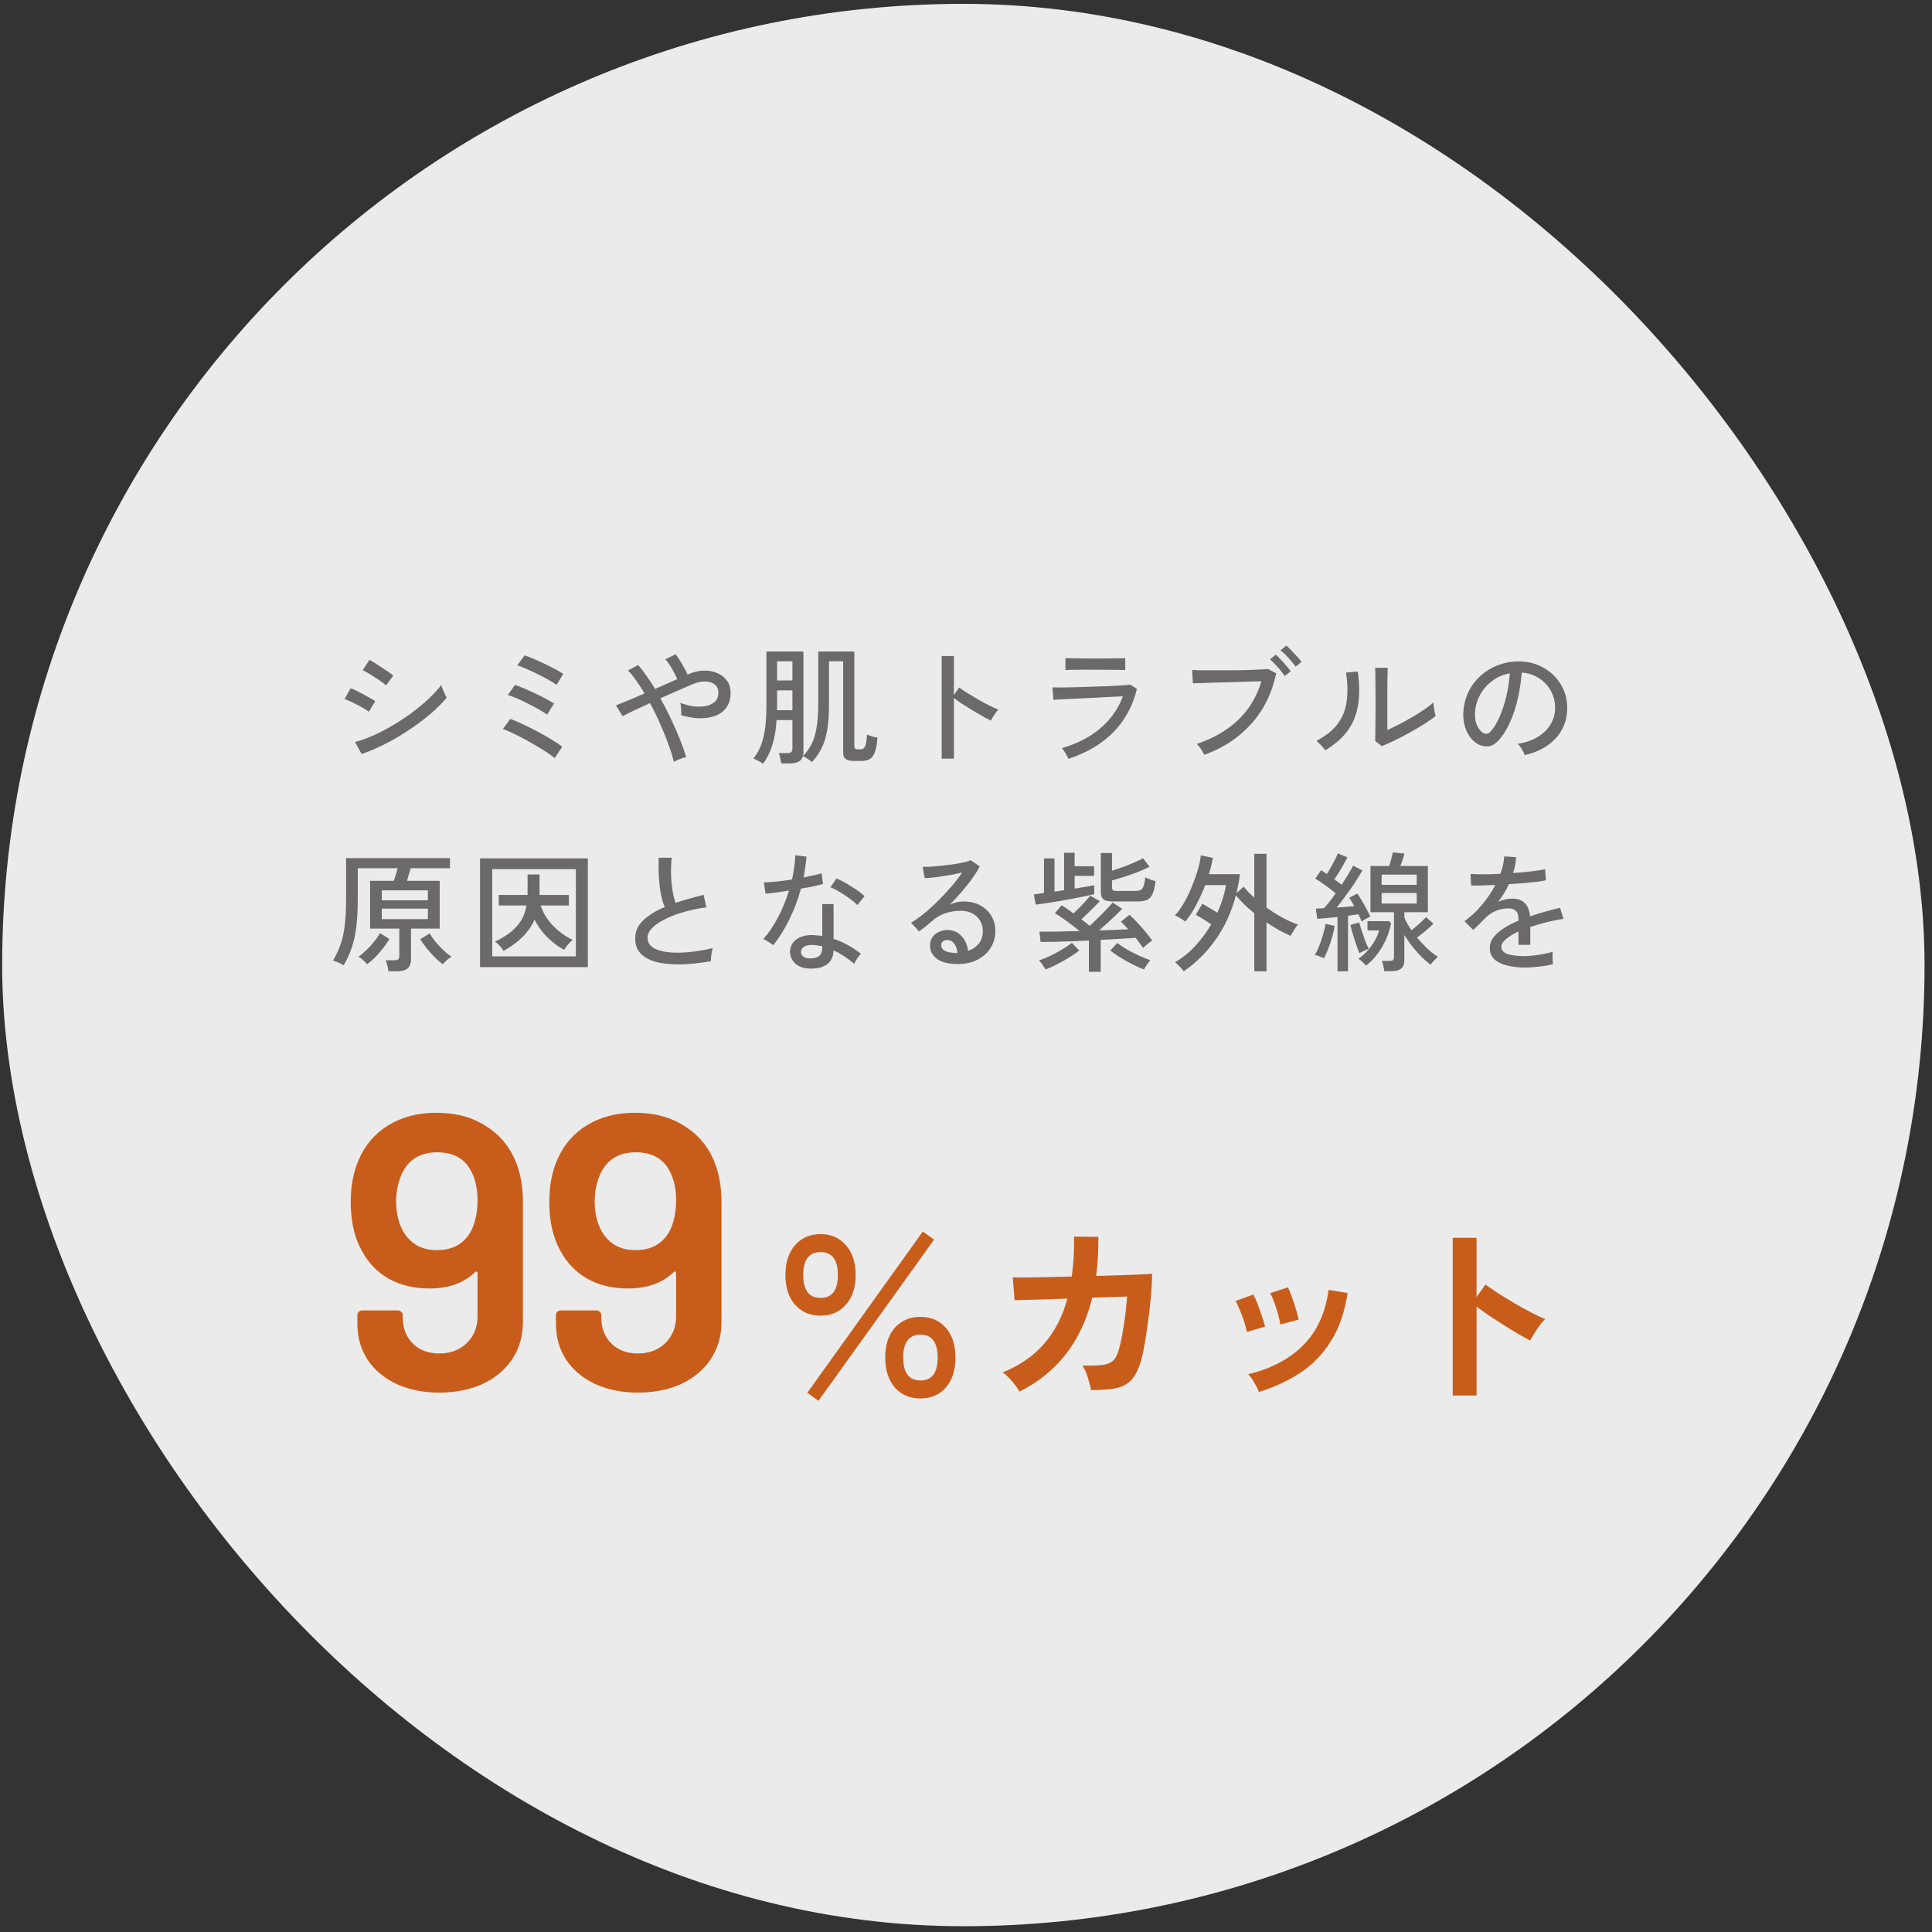
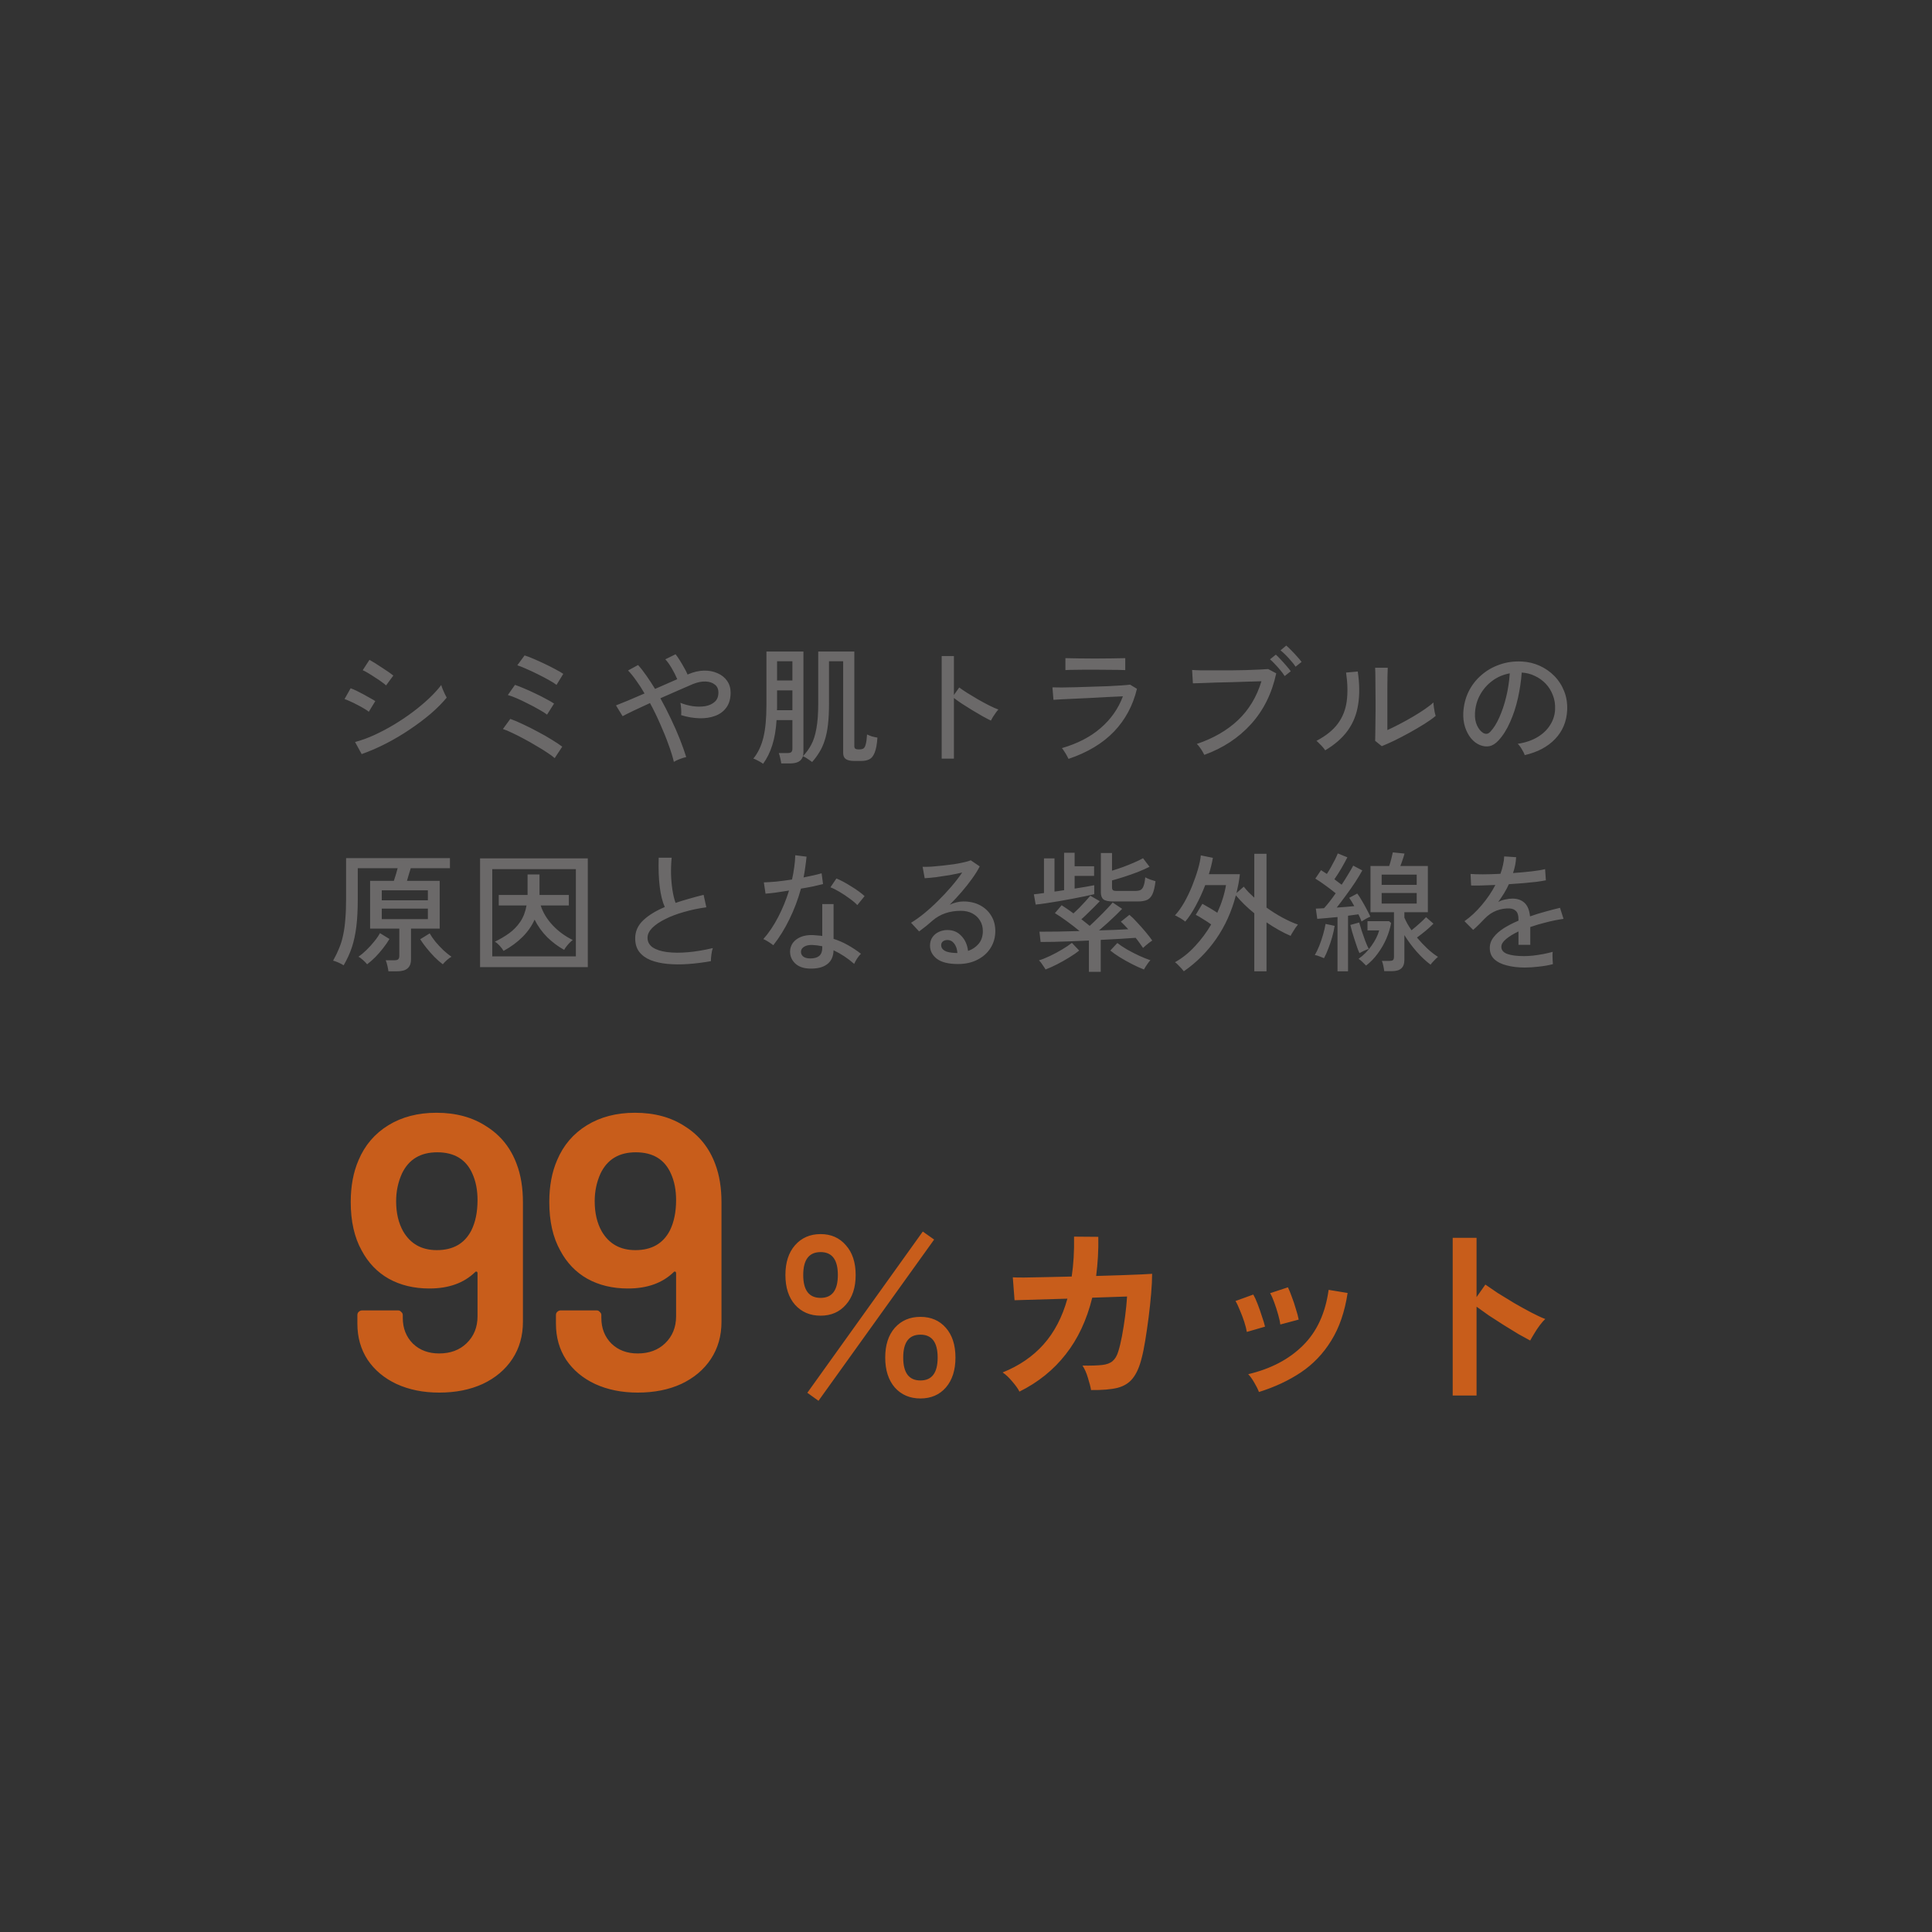
<svg xmlns="http://www.w3.org/2000/svg" width="253" height="253" viewBox="0 0 253 253" fill="none">
  <rect x="0" y="0" width="253" height="253" fill="#333333" stroke="none" />
-   <rect x="0.284" y="0.505" width="251.74" height="251.74" rx="125.87" fill="white" fill-opacity="0.9" />
  <path d="M47.361 98.749L46.494 97.168C47.31 96.953 48.154 96.647 49.027 96.25C49.911 95.842 50.778 95.383 51.628 94.873C52.489 94.352 53.305 93.802 54.076 93.224C54.858 92.635 55.566 92.04 56.201 91.439C56.836 90.838 57.363 90.26 57.782 89.705C57.816 89.841 57.878 90.022 57.969 90.249C58.06 90.465 58.156 90.68 58.258 90.895C58.36 91.099 58.439 91.252 58.496 91.354C57.929 92.046 57.232 92.748 56.405 93.462C55.578 94.165 54.665 94.85 53.668 95.519C52.682 96.188 51.651 96.8 50.574 97.355C49.497 97.91 48.426 98.375 47.361 98.749ZM50.557 89.756C50.444 89.643 50.251 89.49 49.979 89.297C49.718 89.105 49.424 88.906 49.095 88.702C48.778 88.487 48.472 88.294 48.177 88.124C47.894 87.954 47.667 87.835 47.497 87.767L48.381 86.407C48.585 86.52 48.834 86.668 49.129 86.849C49.424 87.031 49.73 87.229 50.047 87.444C50.364 87.648 50.653 87.841 50.914 88.022C51.175 88.204 51.373 88.351 51.509 88.464L50.557 89.756ZM48.296 93.207C48.149 93.082 47.939 92.941 47.667 92.782C47.406 92.624 47.117 92.465 46.8 92.306C46.483 92.136 46.171 91.983 45.865 91.847C45.57 91.711 45.321 91.609 45.117 91.541L45.916 90.13C46.143 90.21 46.409 90.323 46.715 90.47C47.021 90.618 47.327 90.776 47.633 90.946C47.95 91.116 48.245 91.281 48.517 91.439C48.789 91.587 48.999 91.711 49.146 91.813L48.296 93.207ZM72.64 99.276C72.425 99.084 72.102 98.846 71.671 98.562C71.252 98.279 70.776 97.984 70.243 97.678C69.722 97.361 69.183 97.055 68.628 96.76C68.084 96.466 67.568 96.205 67.081 95.978C66.594 95.74 66.186 95.57 65.857 95.468L66.826 94.142C67.313 94.312 67.874 94.55 68.509 94.856C69.144 95.151 69.784 95.474 70.43 95.825C71.087 96.165 71.694 96.511 72.249 96.862C72.816 97.202 73.275 97.508 73.626 97.78L72.64 99.276ZM71.637 93.581C71.41 93.4 71.07 93.184 70.617 92.935C70.175 92.674 69.688 92.414 69.155 92.153C68.634 91.881 68.135 91.643 67.659 91.439C67.183 91.235 66.798 91.094 66.503 91.014L67.438 89.688C67.789 89.802 68.197 89.96 68.662 90.164C69.127 90.357 69.603 90.572 70.09 90.81C70.577 91.037 71.036 91.269 71.467 91.507C71.909 91.734 72.272 91.944 72.555 92.136L71.637 93.581ZM72.878 89.688C72.651 89.507 72.311 89.291 71.858 89.042C71.416 88.793 70.929 88.538 70.396 88.277C69.875 88.016 69.376 87.784 68.9 87.58C68.424 87.365 68.039 87.212 67.744 87.121L68.696 85.829C69.036 85.931 69.438 86.084 69.903 86.288C70.379 86.492 70.866 86.713 71.365 86.951C71.864 87.189 72.323 87.421 72.742 87.648C73.173 87.875 73.513 88.073 73.762 88.243L72.878 89.688ZM88.246 99.769C88.087 99.1 87.849 98.335 87.532 97.474C87.226 96.613 86.863 95.718 86.444 94.788C86.036 93.847 85.594 92.941 85.118 92.068C84.347 92.419 83.639 92.748 82.993 93.054C82.358 93.36 81.871 93.604 81.531 93.785L80.664 92.374C81.072 92.216 81.605 92 82.262 91.728C82.931 91.445 83.645 91.139 84.404 90.81C84.053 90.198 83.69 89.637 83.316 89.127C82.953 88.606 82.596 88.164 82.245 87.801L83.554 87.087C83.917 87.484 84.285 87.954 84.659 88.498C85.033 89.031 85.407 89.603 85.781 90.215C86.291 89.989 86.795 89.767 87.294 89.552C87.793 89.326 88.257 89.121 88.688 88.94C88.495 88.475 88.252 87.994 87.957 87.495C87.662 86.996 87.385 86.611 87.124 86.339L88.467 85.676C88.637 85.891 88.818 86.152 89.011 86.458C89.204 86.764 89.391 87.082 89.572 87.41C89.765 87.739 89.923 88.05 90.048 88.345L90.167 88.277C90.87 87.983 91.544 87.829 92.19 87.818C92.847 87.807 93.437 87.92 93.958 88.158C94.491 88.385 94.91 88.719 95.216 89.161C95.522 89.592 95.675 90.108 95.675 90.708C95.675 91.501 95.488 92.153 95.114 92.663C94.751 93.162 94.258 93.525 93.635 93.751C93.023 93.978 92.332 94.08 91.561 94.057C90.79 94.034 90.003 93.898 89.198 93.649C89.221 93.445 89.221 93.173 89.198 92.833C89.175 92.493 89.141 92.227 89.096 92.034C89.595 92.238 90.133 92.385 90.711 92.476C91.289 92.555 91.833 92.555 92.343 92.476C92.853 92.385 93.267 92.198 93.584 91.915C93.913 91.632 94.077 91.224 94.077 90.691C94.077 90.238 93.924 89.892 93.618 89.654C93.312 89.405 92.91 89.269 92.411 89.246C91.912 89.224 91.363 89.331 90.762 89.569C90.252 89.784 89.612 90.062 88.841 90.402C88.082 90.731 87.294 91.076 86.478 91.439C86.965 92.312 87.424 93.207 87.855 94.125C88.297 95.043 88.688 95.933 89.028 96.794C89.368 97.656 89.646 98.438 89.861 99.14C89.634 99.186 89.357 99.27 89.028 99.395C88.699 99.52 88.439 99.644 88.246 99.769ZM99.925 100.024C99.846 99.956 99.721 99.871 99.551 99.769C99.381 99.678 99.211 99.588 99.041 99.497C98.882 99.418 98.752 99.367 98.65 99.344C99.251 98.608 99.687 97.695 99.959 96.607C100.231 95.508 100.367 94.085 100.367 92.34V85.319H105.212V98.46C105.212 98.687 105.189 98.874 105.144 99.021C105.575 98.579 105.937 98.081 106.232 97.525C106.538 96.959 106.765 96.245 106.912 95.383C107.071 94.522 107.15 93.428 107.15 92.102V85.319H111.876V97.712C111.876 97.859 111.916 97.967 111.995 98.035C112.074 98.103 112.239 98.137 112.488 98.137C112.737 98.137 112.93 98.097 113.066 98.018C113.202 97.927 113.304 97.74 113.372 97.457C113.451 97.174 113.508 96.749 113.542 96.182C113.735 96.273 113.95 96.358 114.188 96.437C114.437 96.505 114.675 96.556 114.902 96.59C114.845 97.451 114.726 98.103 114.545 98.545C114.375 98.987 114.143 99.282 113.848 99.429C113.553 99.576 113.191 99.65 112.76 99.65H111.876C111.355 99.65 110.981 99.565 110.754 99.395C110.527 99.237 110.414 98.965 110.414 98.579V86.594H108.561V92.102C108.561 93.179 108.516 94.108 108.425 94.89C108.334 95.672 108.193 96.358 108 96.947C107.819 97.525 107.586 98.041 107.303 98.494C107.031 98.948 106.714 99.378 106.351 99.786C106.272 99.718 106.153 99.633 105.994 99.531C105.847 99.429 105.694 99.327 105.535 99.225C105.376 99.135 105.246 99.072 105.144 99.038C104.963 99.662 104.402 99.973 103.461 99.973H102.305C102.282 99.769 102.237 99.531 102.169 99.259C102.112 98.987 102.05 98.772 101.982 98.613H103.138C103.365 98.613 103.523 98.573 103.614 98.494C103.716 98.403 103.767 98.251 103.767 98.035V94.295H101.693C101.614 95.564 101.427 96.658 101.132 97.576C100.849 98.494 100.446 99.31 99.925 100.024ZM101.744 93.003H103.767V90.402H101.761V92.34C101.761 92.454 101.761 92.567 101.761 92.68C101.761 92.782 101.755 92.89 101.744 93.003ZM101.761 89.11H103.767V86.594H101.761V89.11ZM123.317 99.344V85.914H124.915V91.014L125.612 90.028C125.884 90.232 126.235 90.47 126.666 90.742C127.108 91.014 127.578 91.297 128.077 91.592C128.576 91.876 129.057 92.136 129.522 92.374C129.998 92.612 130.406 92.793 130.746 92.918C130.655 92.998 130.542 93.133 130.406 93.326C130.27 93.519 130.14 93.712 130.015 93.904C129.902 94.097 129.817 94.25 129.76 94.363C129.454 94.216 129.086 94.023 128.655 93.785C128.224 93.536 127.771 93.269 127.295 92.986C126.83 92.703 126.388 92.425 125.969 92.153C125.55 91.87 125.198 91.621 124.915 91.405V99.344H123.317ZM139.926 99.378C139.881 99.276 139.807 99.135 139.705 98.953C139.603 98.76 139.49 98.573 139.365 98.392C139.252 98.2 139.15 98.058 139.059 97.967C141.122 97.367 142.816 96.488 144.142 95.332C145.479 94.176 146.448 92.793 147.049 91.184C146.528 91.207 145.916 91.235 145.213 91.269C144.51 91.303 143.779 91.343 143.02 91.388C142.272 91.422 141.552 91.456 140.861 91.49C140.17 91.524 139.563 91.552 139.042 91.575C138.532 91.598 138.169 91.621 137.954 91.643L137.818 90.011C138.09 90.022 138.492 90.028 139.025 90.028C139.558 90.017 140.17 90.005 140.861 89.994C141.552 89.972 142.261 89.949 142.986 89.926C143.723 89.903 144.425 89.881 145.094 89.858C145.774 89.824 146.369 89.79 146.879 89.756C147.389 89.722 147.757 89.688 147.984 89.654L148.885 90.198C148.364 92.385 147.361 94.255 145.876 95.808C144.391 97.35 142.408 98.54 139.926 99.378ZM139.518 87.75V86.186C140.017 86.198 140.6 86.209 141.269 86.22C141.949 86.231 142.663 86.237 143.411 86.237C144.136 86.237 144.833 86.231 145.502 86.22C146.182 86.209 146.8 86.198 147.355 86.186V87.75C146.788 87.728 146.182 87.716 145.536 87.716C144.89 87.705 144.182 87.699 143.411 87.699C142.98 87.699 142.521 87.699 142.034 87.699C141.558 87.699 141.099 87.705 140.657 87.716C140.215 87.716 139.835 87.728 139.518 87.75ZM157.708 98.851C157.663 98.749 157.583 98.602 157.47 98.409C157.357 98.216 157.232 98.029 157.096 97.848C156.96 97.656 156.835 97.514 156.722 97.423C158.898 96.686 160.694 95.65 162.111 94.312C163.539 92.963 164.565 91.263 165.188 89.212C164.689 89.224 164.1 89.24 163.42 89.263C162.74 89.286 162.032 89.308 161.295 89.331C160.57 89.343 159.861 89.359 159.17 89.382C158.49 89.405 157.889 89.427 157.368 89.45C156.847 89.462 156.461 89.473 156.212 89.484L156.11 87.733C156.405 87.756 156.813 87.773 157.334 87.784C157.855 87.784 158.445 87.784 159.102 87.784C159.771 87.784 160.451 87.784 161.142 87.784C161.845 87.773 162.519 87.761 163.165 87.75C163.822 87.728 164.406 87.705 164.916 87.682C165.426 87.659 165.811 87.637 166.072 87.614L167.126 88.175C166.559 90.805 165.46 93.02 163.828 94.822C162.196 96.624 160.156 97.967 157.708 98.851ZM168.231 88.532C168.084 88.294 167.897 88.039 167.67 87.767C167.443 87.495 167.211 87.234 166.973 86.985C166.735 86.725 166.514 86.509 166.31 86.339L167.075 85.727C167.245 85.874 167.455 86.084 167.704 86.356C167.965 86.628 168.214 86.906 168.452 87.189C168.701 87.472 168.894 87.71 169.03 87.903L168.231 88.532ZM169.659 87.308C169.512 87.07 169.319 86.821 169.081 86.56C168.854 86.288 168.616 86.028 168.367 85.778C168.118 85.529 167.891 85.325 167.687 85.166L168.435 84.537C168.616 84.684 168.837 84.894 169.098 85.166C169.359 85.427 169.614 85.699 169.863 85.982C170.112 86.254 170.305 86.487 170.441 86.679L169.659 87.308ZM180.947 97.712L180.08 97.015C180.091 96.856 180.097 96.585 180.097 96.199C180.108 95.802 180.114 95.349 180.114 94.839C180.125 94.318 180.131 93.779 180.131 93.224C180.131 92.669 180.131 92.153 180.131 91.677C180.131 90.873 180.125 90.079 180.114 89.297C180.114 88.515 180.103 87.897 180.08 87.444H181.729C181.718 87.659 181.706 88.011 181.695 88.498C181.695 88.974 181.689 89.496 181.678 90.062C181.678 90.618 181.678 91.133 181.678 91.609V95.604C182.154 95.389 182.687 95.128 183.276 94.822C183.865 94.516 184.449 94.193 185.027 93.853C185.605 93.513 186.132 93.179 186.608 92.85C187.084 92.522 187.452 92.233 187.713 91.983C187.713 92.13 187.73 92.329 187.764 92.578C187.798 92.828 187.838 93.066 187.883 93.292C187.94 93.507 187.979 93.66 188.002 93.751C187.628 94.069 187.135 94.42 186.523 94.805C185.922 95.179 185.276 95.559 184.585 95.944C183.905 96.318 183.242 96.664 182.596 96.981C181.95 97.287 181.4 97.531 180.947 97.712ZM173.535 98.256C173.467 98.143 173.365 98.007 173.229 97.848C173.093 97.689 172.946 97.537 172.787 97.389C172.64 97.231 172.509 97.106 172.396 97.015C173.643 96.358 174.578 95.604 175.201 94.754C175.824 93.904 176.21 92.93 176.357 91.83C176.504 90.719 176.476 89.467 176.272 88.073L177.802 87.937C178.04 89.535 178.057 90.975 177.853 92.255C177.66 93.525 177.213 94.652 176.51 95.638C175.807 96.624 174.816 97.497 173.535 98.256ZM199.664 98.885C199.607 98.681 199.483 98.426 199.29 98.12C199.109 97.803 198.927 97.565 198.746 97.406C199.766 97.248 200.633 96.953 201.347 96.522C202.061 96.091 202.611 95.564 202.996 94.941C203.393 94.318 203.608 93.644 203.642 92.918C203.676 92.238 203.58 91.615 203.353 91.048C203.138 90.47 202.826 89.966 202.418 89.535C202.01 89.105 201.534 88.764 200.99 88.515C200.457 88.254 199.885 88.107 199.273 88.073C199.194 89.172 199.029 90.283 198.78 91.405C198.531 92.527 198.191 93.57 197.76 94.533C197.341 95.496 196.836 96.301 196.247 96.947C195.85 97.378 195.448 97.633 195.04 97.712C194.643 97.791 194.224 97.74 193.782 97.559C193.351 97.378 192.966 97.083 192.626 96.675C192.286 96.256 192.025 95.757 191.844 95.179C191.663 94.601 191.589 93.978 191.623 93.309C191.68 92.312 191.912 91.394 192.32 90.555C192.739 89.716 193.3 88.997 194.003 88.396C194.706 87.784 195.51 87.325 196.417 87.019C197.324 86.702 198.293 86.572 199.324 86.628C200.14 86.674 200.911 86.861 201.636 87.189C202.361 87.518 203.002 87.966 203.557 88.532C204.112 89.099 204.537 89.762 204.832 90.521C205.138 91.281 205.268 92.119 205.223 93.037C205.144 94.51 204.617 95.757 203.642 96.777C202.667 97.797 201.341 98.5 199.664 98.885ZM194.224 95.978C194.349 96.058 194.496 96.097 194.666 96.097C194.836 96.086 195 95.995 195.159 95.825C195.601 95.361 195.998 94.726 196.349 93.921C196.712 93.117 197.012 92.216 197.25 91.218C197.488 90.221 197.641 89.207 197.709 88.175C196.848 88.334 196.083 88.662 195.414 89.161C194.745 89.66 194.213 90.272 193.816 90.997C193.419 91.722 193.198 92.516 193.153 93.377C193.119 94.001 193.21 94.544 193.425 95.009C193.64 95.463 193.907 95.785 194.224 95.978ZM50.863 127.194C50.84 126.99 50.795 126.741 50.727 126.446C50.659 126.151 50.585 125.919 50.506 125.749H51.645C51.872 125.749 52.036 125.709 52.138 125.63C52.24 125.539 52.291 125.386 52.291 125.171V121.601H48.466V115.345H51.577C51.668 115.084 51.758 114.801 51.849 114.495C51.94 114.178 52.013 113.911 52.07 113.696H46.851V117.725C46.851 119.108 46.789 120.309 46.664 121.329C46.539 122.349 46.341 123.267 46.069 124.083C45.797 124.888 45.44 125.664 44.998 126.412C44.851 126.31 44.63 126.191 44.335 126.055C44.052 125.93 43.814 125.845 43.621 125.8C43.927 125.256 44.188 124.718 44.403 124.185C44.63 123.652 44.805 123.08 44.93 122.468C45.066 121.856 45.162 121.165 45.219 120.394C45.287 119.623 45.321 118.739 45.321 117.742V112.37H58.921V113.696H53.787C53.708 113.945 53.623 114.223 53.532 114.529C53.453 114.824 53.373 115.096 53.294 115.345H57.578V121.601H53.821V125.63C53.821 126.174 53.668 126.571 53.362 126.82C53.067 127.069 52.614 127.194 52.002 127.194H50.863ZM49.996 120.36H56.031V118.983H49.996V120.36ZM49.996 117.895H56.031V116.586H49.996V117.895ZM48.075 126.276C47.95 126.117 47.769 125.93 47.531 125.715C47.293 125.5 47.095 125.358 46.936 125.29C47.265 125.063 47.61 124.774 47.973 124.423C48.336 124.072 48.676 123.698 48.993 123.301C49.322 122.904 49.577 122.536 49.758 122.196L50.999 122.961C50.772 123.346 50.495 123.749 50.166 124.168C49.849 124.576 49.509 124.967 49.146 125.341C48.783 125.704 48.426 126.015 48.075 126.276ZM57.986 126.276C57.635 126.015 57.272 125.698 56.898 125.324C56.535 124.95 56.19 124.559 55.861 124.151C55.532 123.743 55.255 123.358 55.028 122.995L56.269 122.23C56.462 122.57 56.717 122.938 57.034 123.335C57.363 123.72 57.708 124.089 58.071 124.44C58.445 124.78 58.796 125.063 59.125 125.29C58.978 125.358 58.779 125.5 58.53 125.715C58.292 125.93 58.111 126.117 57.986 126.276ZM62.865 126.65V112.404H76.975V126.65H62.865ZM64.463 125.239H75.411V113.815H64.463V125.239ZM65.942 124.525C65.829 124.321 65.659 124.094 65.432 123.845C65.205 123.596 64.996 123.42 64.803 123.318C65.483 122.989 66.106 122.621 66.673 122.213C67.251 121.794 67.738 121.289 68.135 120.7C68.532 120.111 68.804 119.402 68.951 118.575H65.313V117.198H69.087V114.512H70.651V117.198H74.493V118.575H70.804C71.099 119.493 71.614 120.349 72.351 121.142C73.088 121.935 73.972 122.587 75.003 123.097C74.901 123.165 74.771 123.278 74.612 123.437C74.453 123.596 74.306 123.766 74.17 123.947C74.034 124.117 73.938 124.264 73.881 124.389C73.099 123.958 72.362 123.409 71.671 122.74C70.991 122.06 70.436 121.289 70.005 120.428C69.28 122.06 67.925 123.426 65.942 124.525ZM93.091 125.868C92.071 126.049 91.079 126.174 90.116 126.242C89.153 126.31 88.252 126.304 87.413 126.225C86.574 126.146 85.838 125.981 85.203 125.732C84.568 125.471 84.07 125.109 83.707 124.644C83.356 124.179 83.18 123.59 83.18 122.876C83.18 121.969 83.531 121.182 84.234 120.513C84.948 119.844 85.889 119.266 87.056 118.779C86.75 118.099 86.529 117.215 86.393 116.127C86.257 115.028 86.212 113.758 86.257 112.319H87.957C87.889 112.988 87.861 113.696 87.872 114.444C87.895 115.181 87.957 115.883 88.059 116.552C88.161 117.209 88.297 117.77 88.467 118.235C89.034 118.042 89.623 117.861 90.235 117.691C90.858 117.51 91.493 117.34 92.139 117.181L92.496 118.813C91.476 118.949 90.501 119.153 89.572 119.425C88.643 119.686 87.821 119.997 87.107 120.36C86.393 120.711 85.826 121.097 85.407 121.516C84.999 121.935 84.795 122.36 84.795 122.791C84.795 123.324 85.022 123.749 85.475 124.066C85.94 124.372 86.569 124.576 87.362 124.678C88.167 124.78 89.079 124.786 90.099 124.695C91.13 124.604 92.213 124.423 93.346 124.151C93.267 124.366 93.204 124.65 93.159 125.001C93.114 125.341 93.091 125.63 93.091 125.868ZM106.011 126.837C105.195 126.814 104.56 126.582 104.107 126.14C103.665 125.709 103.45 125.182 103.461 124.559C103.472 124.174 103.591 123.817 103.818 123.488C104.056 123.159 104.396 122.899 104.838 122.706C105.291 122.513 105.835 122.428 106.47 122.451C106.674 122.462 106.878 122.479 107.082 122.502C107.286 122.513 107.484 122.536 107.677 122.57V118.388H109.156V122.944C109.825 123.159 110.459 123.437 111.06 123.777C111.661 124.117 112.222 124.491 112.743 124.899C112.584 125.046 112.414 125.256 112.233 125.528C112.063 125.8 111.938 126.032 111.859 126.225C111.02 125.488 110.119 124.893 109.156 124.44C109.133 125.267 108.85 125.879 108.306 126.276C107.762 126.684 106.997 126.871 106.011 126.837ZM101.268 123.777C101.189 123.709 101.07 123.624 100.911 123.522C100.752 123.409 100.582 123.301 100.401 123.199C100.231 123.097 100.084 123.023 99.959 122.978C100.673 122.173 101.319 121.216 101.897 120.105C102.475 118.994 102.951 117.833 103.325 116.62C102.69 116.722 102.095 116.813 101.54 116.892C100.996 116.96 100.565 117.005 100.248 117.028L100.027 115.549C100.446 115.538 100.985 115.504 101.642 115.447C102.299 115.379 102.991 115.288 103.716 115.175C103.841 114.631 103.937 114.093 104.005 113.56C104.084 113.027 104.13 112.506 104.141 111.996L105.62 112.183C105.575 112.636 105.518 113.095 105.45 113.56C105.393 114.013 105.32 114.461 105.229 114.903C105.682 114.812 106.113 114.722 106.521 114.631C106.929 114.54 107.286 114.45 107.592 114.359L107.779 115.77C107.428 115.861 106.997 115.963 106.487 116.076C105.988 116.178 105.456 116.274 104.889 116.365C104.504 117.77 103.999 119.108 103.376 120.377C102.764 121.635 102.061 122.768 101.268 123.777ZM112.267 118.524C112.029 118.263 111.695 117.98 111.264 117.674C110.845 117.357 110.403 117.062 109.938 116.79C109.485 116.518 109.088 116.32 108.748 116.195L109.53 115.039C109.791 115.141 110.091 115.283 110.431 115.464C110.771 115.645 111.117 115.849 111.468 116.076C111.831 116.291 112.165 116.512 112.471 116.739C112.777 116.966 113.026 117.17 113.219 117.351L112.267 118.524ZM106.113 125.511C106.612 125.511 106.997 125.403 107.269 125.188C107.541 124.961 107.677 124.604 107.677 124.117V123.913C107.258 123.822 106.821 123.766 106.368 123.743C105.915 123.732 105.558 123.811 105.297 123.981C105.036 124.14 104.9 124.349 104.889 124.61C104.878 124.871 104.974 125.086 105.178 125.256C105.393 125.426 105.705 125.511 106.113 125.511ZM125.459 126.242C124.201 126.242 123.272 126.01 122.671 125.545C122.082 125.08 121.787 124.508 121.787 123.828C121.787 123.397 121.895 123.029 122.11 122.723C122.325 122.417 122.609 122.185 122.96 122.026C123.311 121.867 123.68 121.788 124.065 121.788C124.813 121.788 125.425 122.049 125.901 122.57C126.388 123.08 126.677 123.732 126.768 124.525C127.312 124.344 127.771 124.038 128.145 123.607C128.519 123.165 128.706 122.604 128.706 121.924C128.706 121.403 128.581 120.944 128.332 120.547C128.094 120.15 127.76 119.839 127.329 119.612C126.898 119.385 126.4 119.272 125.833 119.272C124.348 119.272 123.113 119.697 122.127 120.547C121.923 120.728 121.651 120.961 121.311 121.244C120.971 121.516 120.654 121.76 120.359 121.975L119.305 120.836C119.838 120.519 120.41 120.111 121.022 119.612C121.634 119.113 122.24 118.564 122.841 117.963C123.453 117.362 124.031 116.745 124.575 116.11C125.119 115.475 125.595 114.858 126.003 114.257C125.527 114.37 124.983 114.484 124.371 114.597C123.759 114.699 123.158 114.79 122.569 114.869C121.991 114.937 121.498 114.982 121.09 115.005L120.818 113.509C121.124 113.52 121.504 113.515 121.957 113.492C122.422 113.458 122.909 113.413 123.419 113.356C123.94 113.299 124.445 113.237 124.932 113.169C125.431 113.09 125.873 113.005 126.258 112.914C126.655 112.823 126.944 112.738 127.125 112.659L128.298 113.458C128.037 113.968 127.697 114.512 127.278 115.09C126.87 115.657 126.417 116.229 125.918 116.807C125.419 117.385 124.904 117.94 124.371 118.473C124.632 118.348 124.921 118.246 125.238 118.167C125.555 118.088 125.861 118.048 126.156 118.048C126.983 118.048 127.709 118.212 128.332 118.541C128.955 118.87 129.443 119.323 129.794 119.901C130.157 120.479 130.338 121.153 130.338 121.924C130.338 122.751 130.128 123.494 129.709 124.151C129.301 124.797 128.729 125.307 127.992 125.681C127.267 126.055 126.422 126.242 125.459 126.242ZM125.17 124.797H125.374C125.34 124.298 125.204 123.89 124.966 123.573C124.728 123.256 124.428 123.097 124.065 123.097C123.827 123.097 123.629 123.159 123.47 123.284C123.323 123.397 123.249 123.567 123.249 123.794C123.249 124.077 123.396 124.31 123.691 124.491C123.986 124.672 124.479 124.774 125.17 124.797ZM142.595 127.262V123.165C141.802 123.199 141.014 123.233 140.232 123.267C139.45 123.29 138.719 123.312 138.039 123.335C137.37 123.346 136.781 123.352 136.271 123.352L136.118 122.009C136.775 122.009 137.563 122.003 138.481 121.992C139.41 121.969 140.374 121.947 141.371 121.924C140.85 121.493 140.294 121.063 139.705 120.632C139.116 120.201 138.594 119.85 138.141 119.578L139.025 118.541C139.229 118.677 139.467 118.836 139.739 119.017C140.011 119.198 140.289 119.397 140.572 119.612C140.81 119.397 141.065 119.153 141.337 118.881C141.609 118.598 141.875 118.314 142.136 118.031C142.397 117.748 142.612 117.504 142.782 117.3L144.023 118.014C143.819 118.229 143.575 118.479 143.292 118.762C143.009 119.045 142.72 119.329 142.425 119.612C142.142 119.895 141.87 120.15 141.609 120.377C141.802 120.524 141.989 120.672 142.17 120.819C142.363 120.966 142.538 121.108 142.697 121.244C143.071 120.904 143.451 120.541 143.836 120.156C144.233 119.771 144.595 119.402 144.924 119.051C145.264 118.7 145.525 118.411 145.706 118.184L146.947 119.017C146.732 119.244 146.454 119.521 146.114 119.85C145.774 120.179 145.411 120.519 145.026 120.87C144.652 121.21 144.284 121.533 143.921 121.839C144.658 121.816 145.349 121.794 145.995 121.771C146.652 121.737 147.236 121.709 147.746 121.686C147.576 121.493 147.412 121.318 147.253 121.159C147.094 120.989 146.936 120.836 146.777 120.7L147.899 119.799C148.216 120.06 148.556 120.394 148.919 120.802C149.293 121.199 149.656 121.607 150.007 122.026C150.358 122.445 150.653 122.825 150.891 123.165C150.8 123.222 150.67 123.312 150.5 123.437C150.341 123.562 150.183 123.692 150.024 123.828C149.877 123.953 149.763 124.055 149.684 124.134C149.559 123.941 149.412 123.732 149.242 123.505C149.083 123.278 148.908 123.046 148.715 122.808C148.16 122.853 147.485 122.899 146.692 122.944C145.899 122.989 145.049 123.035 144.142 123.08V127.262H142.595ZM135.625 118.456L135.387 117.113C135.557 117.09 135.755 117.068 135.982 117.045C136.209 117.011 136.452 116.977 136.713 116.943V112.404H138.09V116.756C138.294 116.733 138.498 116.705 138.702 116.671C138.917 116.637 139.133 116.603 139.348 116.569V111.673H140.725V113.441H143.275V114.699H140.725V116.365C141.258 116.274 141.745 116.195 142.187 116.127C142.64 116.048 143.009 115.98 143.292 115.923V117.096C142.975 117.175 142.567 117.266 142.068 117.368C141.569 117.47 141.025 117.578 140.436 117.691C139.847 117.804 139.252 117.912 138.651 118.014C138.05 118.116 137.484 118.207 136.951 118.286C136.43 118.365 135.988 118.422 135.625 118.456ZM145.74 118.048C145.151 118.048 144.737 117.957 144.499 117.776C144.272 117.583 144.159 117.272 144.159 116.841V111.707H145.621V114.019C146.063 113.883 146.539 113.724 147.049 113.543C147.57 113.35 148.063 113.152 148.528 112.948C149.004 112.744 149.389 112.557 149.684 112.387L150.534 113.509C150.103 113.724 149.593 113.951 149.004 114.189C148.415 114.416 147.82 114.625 147.219 114.818C146.618 115.011 146.086 115.169 145.621 115.294V116.195C145.621 116.365 145.661 116.49 145.74 116.569C145.819 116.637 145.984 116.671 146.233 116.671H148.647C148.942 116.671 149.174 116.631 149.344 116.552C149.525 116.461 149.661 116.286 149.752 116.025C149.854 115.764 149.928 115.385 149.973 114.886C150.132 114.977 150.347 115.073 150.619 115.175C150.902 115.266 151.135 115.339 151.316 115.396C151.225 116.155 151.089 116.728 150.908 117.113C150.727 117.487 150.483 117.736 150.177 117.861C149.871 117.986 149.48 118.048 149.004 118.048H145.74ZM136.917 126.956C136.872 126.865 136.792 126.741 136.679 126.582C136.577 126.423 136.469 126.265 136.356 126.106C136.243 125.947 136.141 125.834 136.05 125.766C136.492 125.63 136.985 125.432 137.529 125.171C138.073 124.91 138.6 124.627 139.11 124.321C139.62 124.015 140.039 123.732 140.368 123.471L141.32 124.474C140.98 124.757 140.549 125.058 140.028 125.375C139.518 125.692 138.985 125.993 138.43 126.276C137.875 126.559 137.37 126.786 136.917 126.956ZM149.803 126.956C149.35 126.786 148.845 126.559 148.29 126.276C147.735 125.993 147.196 125.692 146.675 125.375C146.165 125.058 145.74 124.757 145.4 124.474L146.318 123.488C146.635 123.737 147.049 124.015 147.559 124.321C148.08 124.616 148.619 124.893 149.174 125.154C149.729 125.403 150.222 125.602 150.653 125.749C150.562 125.828 150.46 125.947 150.347 126.106C150.234 126.265 150.126 126.423 150.024 126.582C149.922 126.741 149.848 126.865 149.803 126.956ZM155.022 127.194C154.965 127.115 154.869 126.996 154.733 126.837C154.597 126.69 154.45 126.537 154.291 126.378C154.144 126.219 154.002 126.095 153.866 126.004C154.807 125.483 155.679 124.786 156.484 123.913C157.3 123.04 158.008 122.088 158.609 121.057C158.28 120.819 157.918 120.581 157.521 120.343C157.136 120.094 156.824 119.912 156.586 119.799L157.453 118.354C157.725 118.501 158.042 118.683 158.405 118.898C158.768 119.113 159.102 119.323 159.408 119.527C159.975 118.28 160.354 117.073 160.547 115.906H157.827C157.464 116.858 157.051 117.759 156.586 118.609C156.133 119.459 155.674 120.15 155.209 120.683C155.118 120.604 154.988 120.507 154.818 120.394C154.648 120.281 154.472 120.179 154.291 120.088C154.121 119.986 153.979 119.912 153.866 119.867C154.285 119.414 154.688 118.853 155.073 118.184C155.458 117.504 155.804 116.784 156.11 116.025C156.416 115.266 156.671 114.535 156.875 113.832C157.079 113.129 157.204 112.523 157.249 112.013L158.83 112.336C158.773 112.676 158.7 113.027 158.609 113.39C158.518 113.753 158.416 114.115 158.303 114.478H162.366C162.321 114.897 162.258 115.317 162.179 115.736C162.1 116.144 162.015 116.546 161.924 116.943L162.876 116.11C163.069 116.359 163.284 116.609 163.522 116.858C163.76 117.096 164.004 117.328 164.253 117.555V111.809H165.851V118.847C166.542 119.346 167.245 119.788 167.959 120.173C168.673 120.558 169.342 120.859 169.965 121.074C169.886 121.165 169.778 121.306 169.642 121.499C169.517 121.692 169.393 121.89 169.268 122.094C169.143 122.287 169.058 122.44 169.013 122.553C168.526 122.349 168.01 122.094 167.466 121.788C166.922 121.482 166.384 121.148 165.851 120.785V127.194H164.253V119.595C163.788 119.221 163.352 118.836 162.944 118.439C162.536 118.031 162.168 117.634 161.839 117.249C161.284 119.38 160.422 121.284 159.255 122.961C158.088 124.638 156.677 126.049 155.022 127.194ZM181.27 127.177C181.247 126.984 181.208 126.752 181.151 126.48C181.094 126.208 181.032 125.993 180.964 125.834H181.933C182.16 125.834 182.318 125.8 182.409 125.732C182.5 125.653 182.545 125.505 182.545 125.29V119.459H179.468V113.407H181.916C182.007 113.146 182.097 112.84 182.188 112.489C182.279 112.126 182.347 111.837 182.392 111.622L183.922 111.775C183.877 111.979 183.797 112.24 183.684 112.557C183.582 112.874 183.48 113.158 183.378 113.407H186.982V119.459H183.905V120.156C184.018 120.428 184.154 120.706 184.313 120.989C184.472 121.261 184.647 121.539 184.84 121.822C185.169 121.561 185.509 121.272 185.86 120.955C186.223 120.638 186.517 120.354 186.744 120.105L187.713 120.955C187.441 121.238 187.101 121.55 186.693 121.89C186.296 122.219 185.917 122.513 185.554 122.774C185.973 123.273 186.421 123.749 186.897 124.202C187.373 124.644 187.843 125.012 188.308 125.307C188.229 125.364 188.121 125.46 187.985 125.596C187.86 125.721 187.736 125.851 187.611 125.987C187.486 126.123 187.396 126.236 187.339 126.327C186.716 125.862 186.104 125.29 185.503 124.61C184.902 123.919 184.37 123.199 183.905 122.451V125.698C183.905 126.208 183.769 126.582 183.497 126.82C183.236 127.058 182.811 127.177 182.222 127.177H181.27ZM175.15 127.194V120.088C174.651 120.133 174.17 120.179 173.705 120.224C173.24 120.269 172.838 120.303 172.498 120.326L172.311 118.983C172.458 118.972 172.623 118.966 172.804 118.966C172.985 118.955 173.178 118.943 173.382 118.932C173.835 118.445 174.345 117.793 174.912 116.977C174.538 116.671 174.102 116.337 173.603 115.974C173.116 115.611 172.662 115.305 172.243 115.056L172.991 113.951C173.116 114.03 173.24 114.11 173.365 114.189C173.49 114.268 173.62 114.353 173.756 114.444C173.937 114.172 174.119 113.872 174.3 113.543C174.493 113.203 174.668 112.874 174.827 112.557C174.986 112.24 175.105 111.973 175.184 111.758L176.442 112.268C176.215 112.721 175.949 113.209 175.643 113.73C175.337 114.251 175.037 114.722 174.742 115.141C174.912 115.266 175.076 115.39 175.235 115.515C175.394 115.64 175.547 115.753 175.694 115.855C176.023 115.356 176.317 114.886 176.578 114.444C176.85 114.002 177.06 113.639 177.207 113.356L178.397 113.985C178.148 114.438 177.836 114.954 177.462 115.532C177.088 116.099 176.686 116.671 176.255 117.249C175.836 117.827 175.433 118.36 175.048 118.847C175.456 118.824 175.858 118.796 176.255 118.762C176.652 118.728 177.014 118.694 177.343 118.66C177.116 118.229 176.895 117.867 176.68 117.572L177.734 117.011C177.927 117.26 178.125 117.566 178.329 117.929C178.544 118.28 178.748 118.643 178.941 119.017C179.145 119.391 179.315 119.731 179.451 120.037C179.304 120.094 179.105 120.19 178.856 120.326C178.618 120.462 178.431 120.575 178.295 120.666C178.204 120.394 178.068 120.082 177.887 119.731C177.694 119.754 177.485 119.782 177.258 119.816C177.031 119.85 176.788 119.884 176.527 119.918V127.194H175.15ZM178.89 126.446C178.777 126.321 178.624 126.168 178.431 125.987C178.25 125.806 178.074 125.664 177.904 125.562C178.561 125.097 179.128 124.525 179.604 123.845C180.091 123.165 180.426 122.496 180.607 121.839H179.077V120.632H181.899L182.171 120.87C182.046 121.55 181.837 122.236 181.542 122.927C181.247 123.607 180.873 124.253 180.42 124.865C179.978 125.477 179.468 126.004 178.89 126.446ZM180.93 118.32H185.52V116.943H180.93V118.32ZM180.93 115.872H185.52V114.529H180.93V115.872ZM173.382 125.477C173.235 125.42 173.036 125.341 172.787 125.239C172.538 125.137 172.334 125.08 172.175 125.069C172.368 124.752 172.56 124.355 172.753 123.879C172.946 123.392 173.116 122.893 173.263 122.383C173.41 121.862 173.518 121.397 173.586 120.989L174.776 121.244C174.708 121.686 174.6 122.173 174.453 122.706C174.306 123.227 174.136 123.732 173.943 124.219C173.762 124.706 173.575 125.126 173.382 125.477ZM178.023 124.814C177.932 124.621 177.83 124.366 177.717 124.049C177.604 123.732 177.49 123.392 177.377 123.029C177.264 122.666 177.156 122.321 177.054 121.992C176.963 121.652 176.89 121.363 176.833 121.125L177.989 120.802C178.068 121.097 178.182 121.471 178.329 121.924C178.476 122.366 178.629 122.802 178.788 123.233C178.958 123.664 179.111 124.009 179.247 124.27C179.077 124.315 178.867 124.395 178.618 124.508C178.38 124.621 178.182 124.723 178.023 124.814ZM199.681 126.701C198.808 126.701 198.026 126.61 197.335 126.429C196.644 126.259 196.094 125.987 195.686 125.613C195.289 125.239 195.091 124.746 195.091 124.134C195.091 123.624 195.255 123.159 195.584 122.74C195.913 122.309 196.36 121.913 196.927 121.55C197.505 121.187 198.145 120.859 198.848 120.564V120.377C198.848 119.867 198.74 119.51 198.525 119.306C198.321 119.102 198.055 118.989 197.726 118.966C197.148 118.932 196.57 119.023 195.992 119.238C195.414 119.453 194.887 119.81 194.411 120.309C194.207 120.524 193.963 120.774 193.68 121.057C193.397 121.34 193.142 121.578 192.915 121.771L191.776 120.632C192.581 120.065 193.334 119.363 194.037 118.524C194.751 117.685 195.346 116.807 195.822 115.889C195.131 115.923 194.496 115.946 193.918 115.957C193.351 115.968 192.926 115.968 192.643 115.957L192.575 114.444C192.938 114.478 193.47 114.495 194.173 114.495C194.887 114.495 195.658 114.472 196.485 114.427C196.632 114.03 196.746 113.639 196.825 113.254C196.916 112.869 196.967 112.5 196.978 112.149L198.542 112.251C198.508 112.942 198.372 113.634 198.134 114.325C199.007 114.268 199.823 114.195 200.582 114.104C201.353 114.013 201.936 113.917 202.333 113.815L202.435 115.277C202.118 115.345 201.698 115.413 201.177 115.481C200.667 115.538 200.1 115.594 199.477 115.651C198.865 115.696 198.236 115.742 197.59 115.787C197.42 116.172 197.21 116.569 196.961 116.977C196.712 117.374 196.457 117.753 196.196 118.116C196.468 117.969 196.768 117.861 197.097 117.793C197.437 117.714 197.754 117.674 198.049 117.674C198.718 117.674 199.25 117.861 199.647 118.235C200.044 118.609 200.282 119.198 200.361 120.003C201.03 119.765 201.704 119.555 202.384 119.374C203.075 119.181 203.71 119.017 204.288 118.881L204.747 120.326C203.965 120.439 203.206 120.592 202.469 120.785C201.732 120.966 201.041 121.17 200.395 121.397V123.726H198.848V121.975C198.179 122.292 197.635 122.627 197.216 122.978C196.808 123.318 196.604 123.652 196.604 123.981C196.604 124.412 196.859 124.723 197.369 124.916C197.89 125.109 198.627 125.205 199.579 125.205C199.942 125.205 200.344 125.182 200.786 125.137C201.228 125.08 201.67 125.012 202.112 124.933C202.565 124.842 202.973 124.746 203.336 124.644C203.313 124.746 203.302 124.899 203.302 125.103C203.302 125.296 203.308 125.494 203.319 125.698C203.33 125.902 203.342 126.066 203.353 126.191C203.353 126.225 203.353 126.248 203.353 126.259C202.786 126.406 202.174 126.514 201.517 126.582C200.86 126.661 200.248 126.701 199.681 126.701Z" fill="#6B6969" />
  <path d="M67.659 152.433C68.206 153.868 68.479 155.542 68.479 157.456V173.087C68.479 174.932 68.018 176.555 67.096 177.956C66.173 179.356 64.875 180.45 63.2 181.236C61.56 181.987 59.664 182.363 57.512 182.363C55.428 182.363 53.566 181.987 51.925 181.236C50.32 180.484 49.056 179.425 48.133 178.058C47.245 176.691 46.8 175.12 46.8 173.343V172.216C46.8 172.045 46.852 171.908 46.954 171.806C47.091 171.669 47.245 171.601 47.416 171.601H52.13C52.301 171.601 52.438 171.669 52.541 171.806C52.677 171.908 52.745 172.045 52.745 172.216V172.574C52.745 173.941 53.19 175.069 54.078 175.957C54.966 176.811 56.111 177.238 57.512 177.238C58.981 177.238 60.177 176.794 61.099 175.906C62.056 174.983 62.534 173.804 62.534 172.369V166.732C62.534 166.629 62.5 166.561 62.432 166.527C62.363 166.493 62.295 166.51 62.227 166.578C60.758 168.013 58.759 168.731 56.23 168.731C54.215 168.731 52.438 168.304 50.901 167.449C49.397 166.595 48.218 165.365 47.364 163.759C46.408 162.051 45.929 159.933 45.929 157.404C45.929 155.32 46.271 153.492 46.954 151.921C47.774 149.973 49.073 148.453 50.849 147.359C52.626 146.266 54.727 145.719 57.153 145.719C59.715 145.719 61.902 146.317 63.713 147.513C65.558 148.675 66.873 150.315 67.659 152.433ZM61.714 161.146C62.261 160.052 62.534 158.72 62.534 157.148C62.534 155.85 62.312 154.705 61.868 153.714C61.048 151.835 59.511 150.896 57.255 150.896C55.069 150.896 53.531 151.818 52.643 153.663C52.13 154.791 51.874 156.004 51.874 157.302C51.874 158.839 52.182 160.155 52.797 161.248C53.753 162.888 55.223 163.708 57.204 163.708C59.323 163.708 60.826 162.854 61.714 161.146ZM93.661 152.433C94.207 153.868 94.481 155.542 94.481 157.456V173.087C94.481 174.932 94.019 176.555 93.097 177.956C92.174 179.356 90.876 180.45 89.202 181.236C87.562 181.987 85.666 182.363 83.513 182.363C81.429 182.363 79.567 181.987 77.927 181.236C76.321 180.484 75.057 179.425 74.134 178.058C73.246 176.691 72.802 175.12 72.802 173.343V172.216C72.802 172.045 72.853 171.908 72.956 171.806C73.092 171.669 73.246 171.601 73.417 171.601H78.132C78.303 171.601 78.439 171.669 78.542 171.806C78.678 171.908 78.747 172.045 78.747 172.216V172.574C78.747 173.941 79.191 175.069 80.079 175.957C80.968 176.811 82.112 177.238 83.513 177.238C84.982 177.238 86.178 176.794 87.101 175.906C88.057 174.983 88.536 173.804 88.536 172.369V166.732C88.536 166.629 88.501 166.561 88.433 166.527C88.365 166.493 88.296 166.51 88.228 166.578C86.759 168.013 84.76 168.731 82.232 168.731C80.216 168.731 78.439 168.304 76.902 167.449C75.398 166.595 74.22 165.365 73.366 163.759C72.409 162.051 71.931 159.933 71.931 157.404C71.931 155.32 72.272 153.492 72.956 151.921C73.776 149.973 75.074 148.453 76.851 147.359C78.627 146.266 80.728 145.719 83.154 145.719C85.717 145.719 87.903 146.317 89.714 147.513C91.559 148.675 92.875 150.315 93.661 152.433ZM87.716 161.146C88.262 160.052 88.536 158.72 88.536 157.148C88.536 155.85 88.314 154.705 87.869 153.714C87.049 151.835 85.512 150.896 83.257 150.896C81.07 150.896 79.533 151.818 78.644 153.663C78.132 154.791 77.876 156.004 77.876 157.302C77.876 158.839 78.183 160.155 78.798 161.248C79.755 162.888 81.224 163.708 83.206 163.708C85.324 163.708 86.827 162.854 87.716 161.146ZM120.533 183.132C119.149 183.132 118.031 182.654 117.176 181.697C116.339 180.723 115.921 179.416 115.921 177.776C115.921 176.136 116.339 174.838 117.176 173.881C118.031 172.925 119.149 172.446 120.533 172.446C121.917 172.446 123.027 172.925 123.864 173.881C124.702 174.838 125.12 176.136 125.12 177.776C125.12 179.416 124.702 180.723 123.864 181.697C123.027 182.654 121.917 183.132 120.533 183.132ZM107.464 172.292C106.081 172.292 104.962 171.814 104.108 170.857C103.271 169.901 102.852 168.602 102.852 166.962C102.852 165.322 103.271 164.024 104.108 163.067C104.962 162.094 106.081 161.607 107.464 161.607C108.831 161.607 109.933 162.094 110.77 163.067C111.624 164.024 112.051 165.322 112.051 166.962C112.051 168.602 111.624 169.901 110.77 170.857C109.933 171.814 108.831 172.292 107.464 172.292ZM107.183 183.439L105.722 182.389L120.841 161.274L122.327 162.324L107.183 183.439ZM107.464 169.961C108.968 169.961 109.719 168.961 109.719 166.962C109.719 164.964 108.968 163.964 107.464 163.964C105.944 163.964 105.184 164.964 105.184 166.962C105.184 168.961 105.944 169.961 107.464 169.961ZM120.533 180.774C122.037 180.774 122.788 179.775 122.788 177.776C122.788 175.777 122.037 174.778 120.533 174.778C119.03 174.778 118.278 175.777 118.278 177.776C118.278 179.775 119.03 180.774 120.533 180.774ZM133.499 182.235C133.312 181.859 132.996 181.415 132.551 180.902C132.124 180.39 131.706 179.997 131.296 179.724C133.465 178.852 135.251 177.631 136.651 176.059C138.069 174.471 139.111 172.472 139.778 170.063L132.859 170.268L132.628 167.27C132.85 167.287 133.337 167.296 134.089 167.296C134.841 167.279 135.763 167.261 136.856 167.244C137.95 167.227 139.111 167.202 140.341 167.167C140.581 165.579 140.683 163.836 140.649 161.94L143.826 161.966C143.843 162.871 143.826 163.751 143.775 164.605C143.724 165.459 143.647 166.288 143.544 167.091C144.74 167.056 145.859 167.022 146.901 166.988C147.943 166.954 148.815 166.92 149.515 166.886C150.233 166.851 150.685 166.826 150.873 166.809C150.873 167.526 150.831 168.389 150.745 169.397C150.66 170.405 150.549 171.447 150.412 172.523C150.275 173.582 150.13 174.582 149.976 175.521C149.823 176.461 149.669 177.221 149.515 177.802C149.225 178.981 148.832 179.877 148.336 180.492C147.858 181.107 147.183 181.526 146.312 181.748C145.458 181.953 144.313 182.047 142.878 182.03C142.81 181.62 142.673 181.09 142.468 180.441C142.28 179.792 142.041 179.254 141.751 178.827C142.844 178.844 143.698 178.818 144.313 178.75C144.928 178.682 145.389 178.511 145.697 178.237C146.022 177.964 146.269 177.546 146.44 176.982C146.611 176.452 146.773 175.777 146.927 174.957C147.081 174.137 147.217 173.275 147.337 172.369C147.457 171.447 147.542 170.584 147.593 169.781L143.032 169.935C142.314 172.856 141.153 175.333 139.547 177.366C137.958 179.399 135.942 181.022 133.499 182.235ZM164.864 182.286C164.728 181.927 164.523 181.517 164.249 181.056C163.976 180.578 163.711 180.211 163.455 179.954C166.411 179.254 168.794 178.007 170.604 176.213C172.432 174.419 173.56 171.985 173.987 168.91L176.473 169.32C176.097 171.797 175.379 173.881 174.32 175.572C173.278 177.264 171.954 178.647 170.348 179.724C168.759 180.783 166.932 181.637 164.864 182.286ZM163.276 174.419C163.224 174.078 163.113 173.642 162.943 173.112C162.772 172.583 162.575 172.062 162.353 171.549C162.148 171.037 161.96 170.644 161.789 170.371L164.121 169.525C164.292 169.815 164.48 170.225 164.685 170.755C164.89 171.285 165.078 171.823 165.249 172.369C165.437 172.899 165.573 173.352 165.659 173.727L163.276 174.419ZM167.658 173.446C167.623 173.104 167.529 172.668 167.376 172.139C167.222 171.592 167.051 171.062 166.863 170.55C166.675 170.02 166.496 169.619 166.325 169.346L168.657 168.577C168.811 168.884 168.982 169.303 169.169 169.832C169.374 170.362 169.554 170.9 169.708 171.447C169.878 171.976 169.998 172.429 170.066 172.805L167.658 173.446ZM190.233 182.748V162.094H193.359V169.858L194.513 168.218C194.923 168.509 195.461 168.876 196.127 169.32C196.81 169.747 197.536 170.191 198.305 170.652C199.074 171.097 199.817 171.507 200.534 171.882C201.252 172.258 201.858 172.54 202.354 172.728C202.149 172.916 201.91 173.189 201.636 173.548C201.38 173.89 201.141 174.249 200.919 174.624C200.697 174.983 200.517 175.291 200.381 175.547C199.971 175.325 199.458 175.043 198.843 174.701C198.245 174.342 197.605 173.95 196.921 173.522C196.255 173.095 195.606 172.677 194.974 172.267C194.359 171.84 193.821 171.455 193.359 171.114V182.748H190.233Z" fill="#C85D1B" />
</svg>